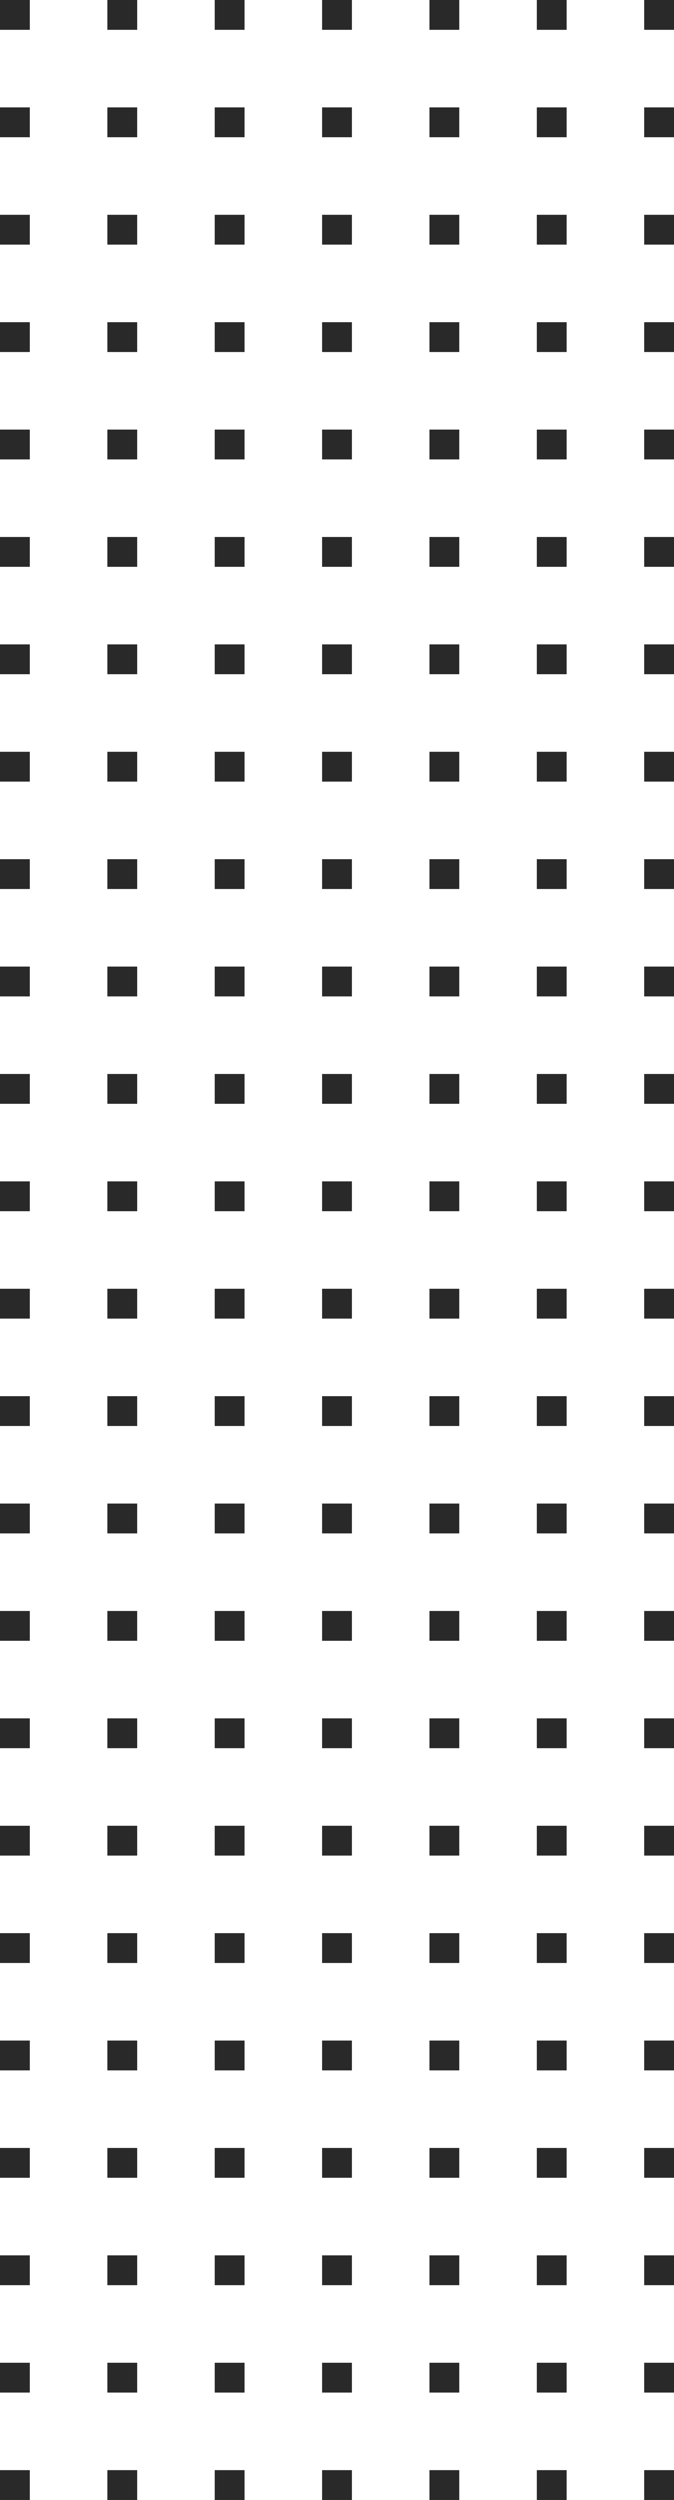
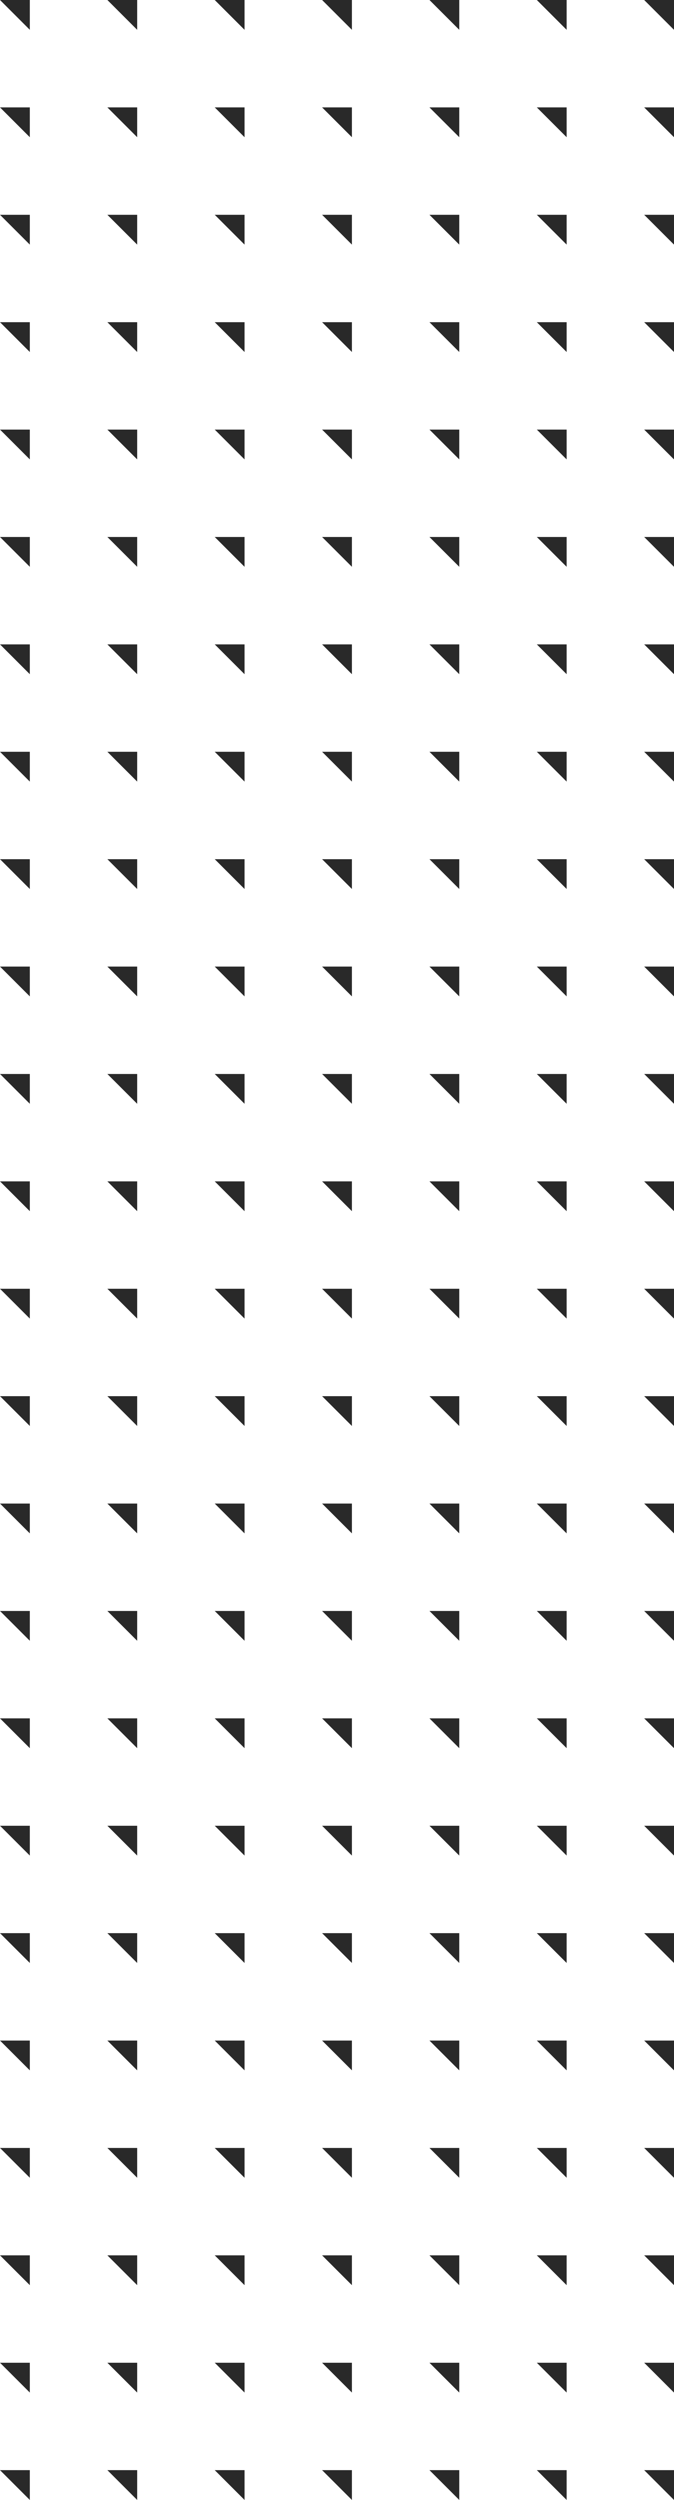
<svg xmlns="http://www.w3.org/2000/svg" viewBox="0 0 113 419">
  <defs>
    <style>*{fill:#292929}</style>
  </defs>
  <g id="t">
    <g id="r">
-       <path id="s" d="M0 0h5v5H0z" />
+       <path id="s" d="M0 0h5v5z" />
      <use href="#s" x="18" />
      <use href="#s" x="36" />
      <use href="#s" x="54" />
      <use href="#s" x="72" />
      <use href="#s" x="90" />
      <use href="#s" x="108" />
    </g>
    <use href="#r" y="18" />
    <use href="#r" y="36" />
  </g>
  <use href="#t" y="54" />
  <use href="#t" y="108" />
  <use href="#t" y="162" />
  <use href="#t" y="216" />
  <use href="#t" y="270" />
  <use href="#t" y="324" />
  <use href="#t" y="378" />
</svg>